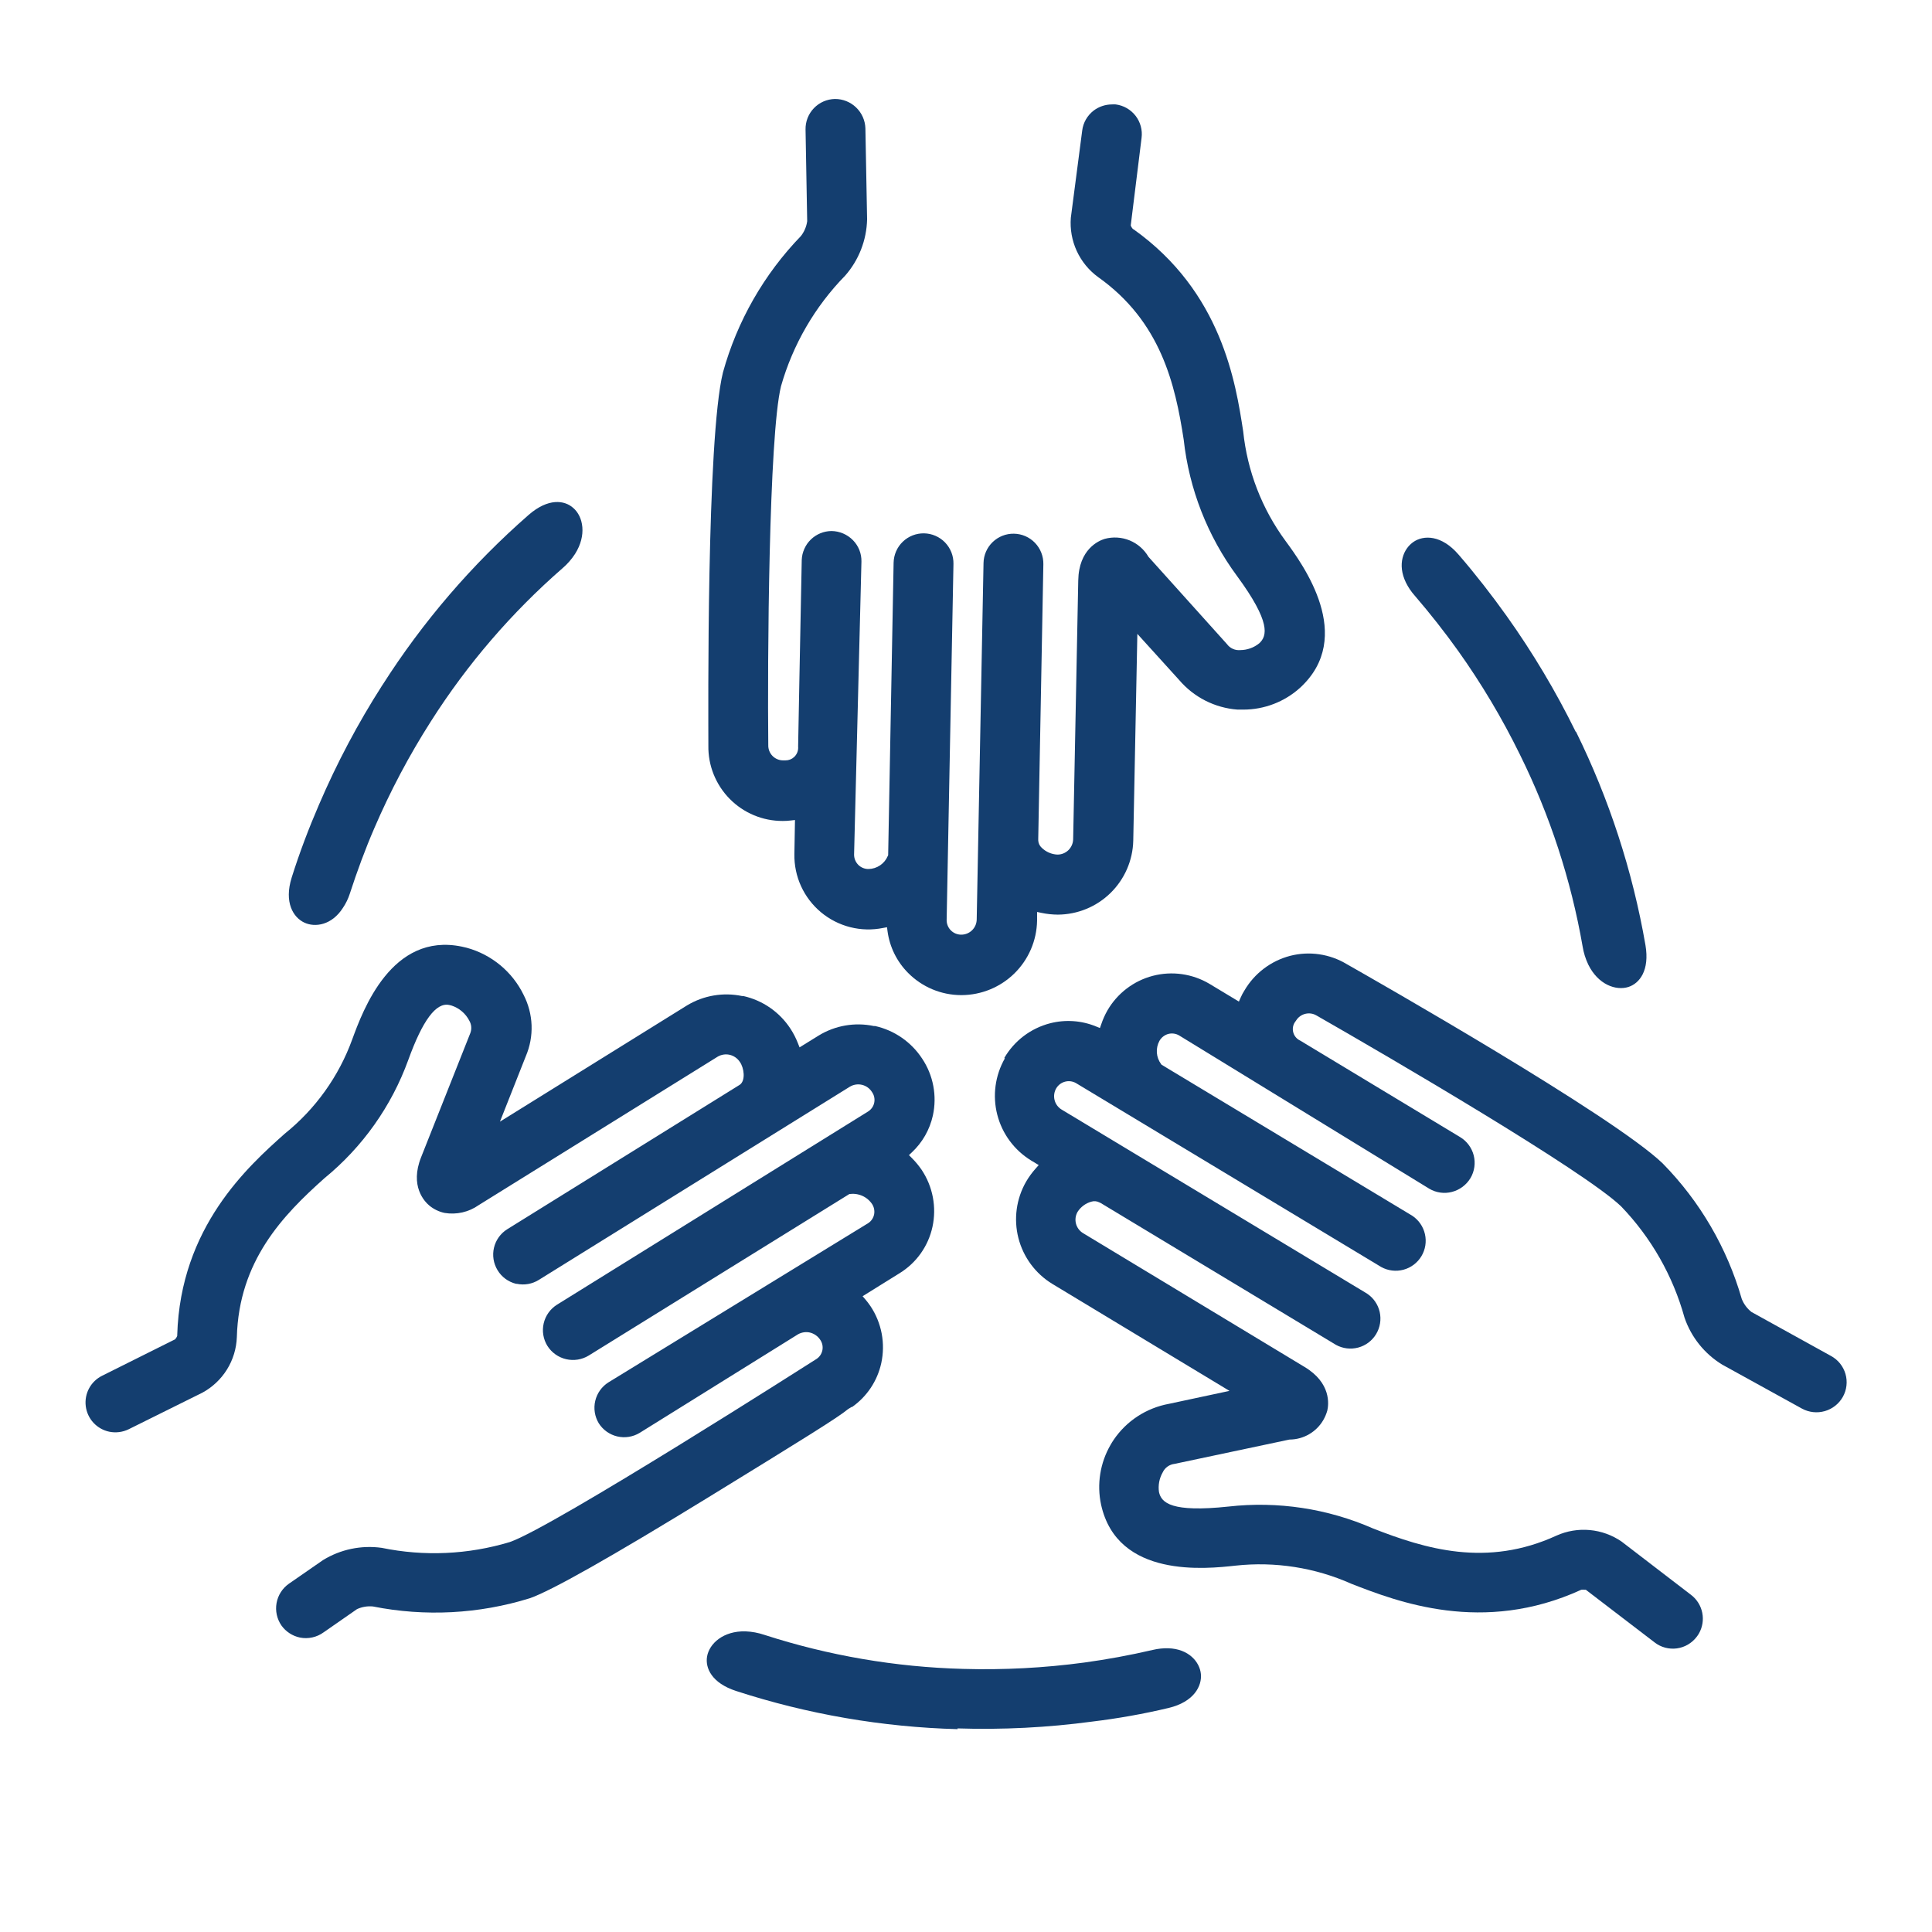
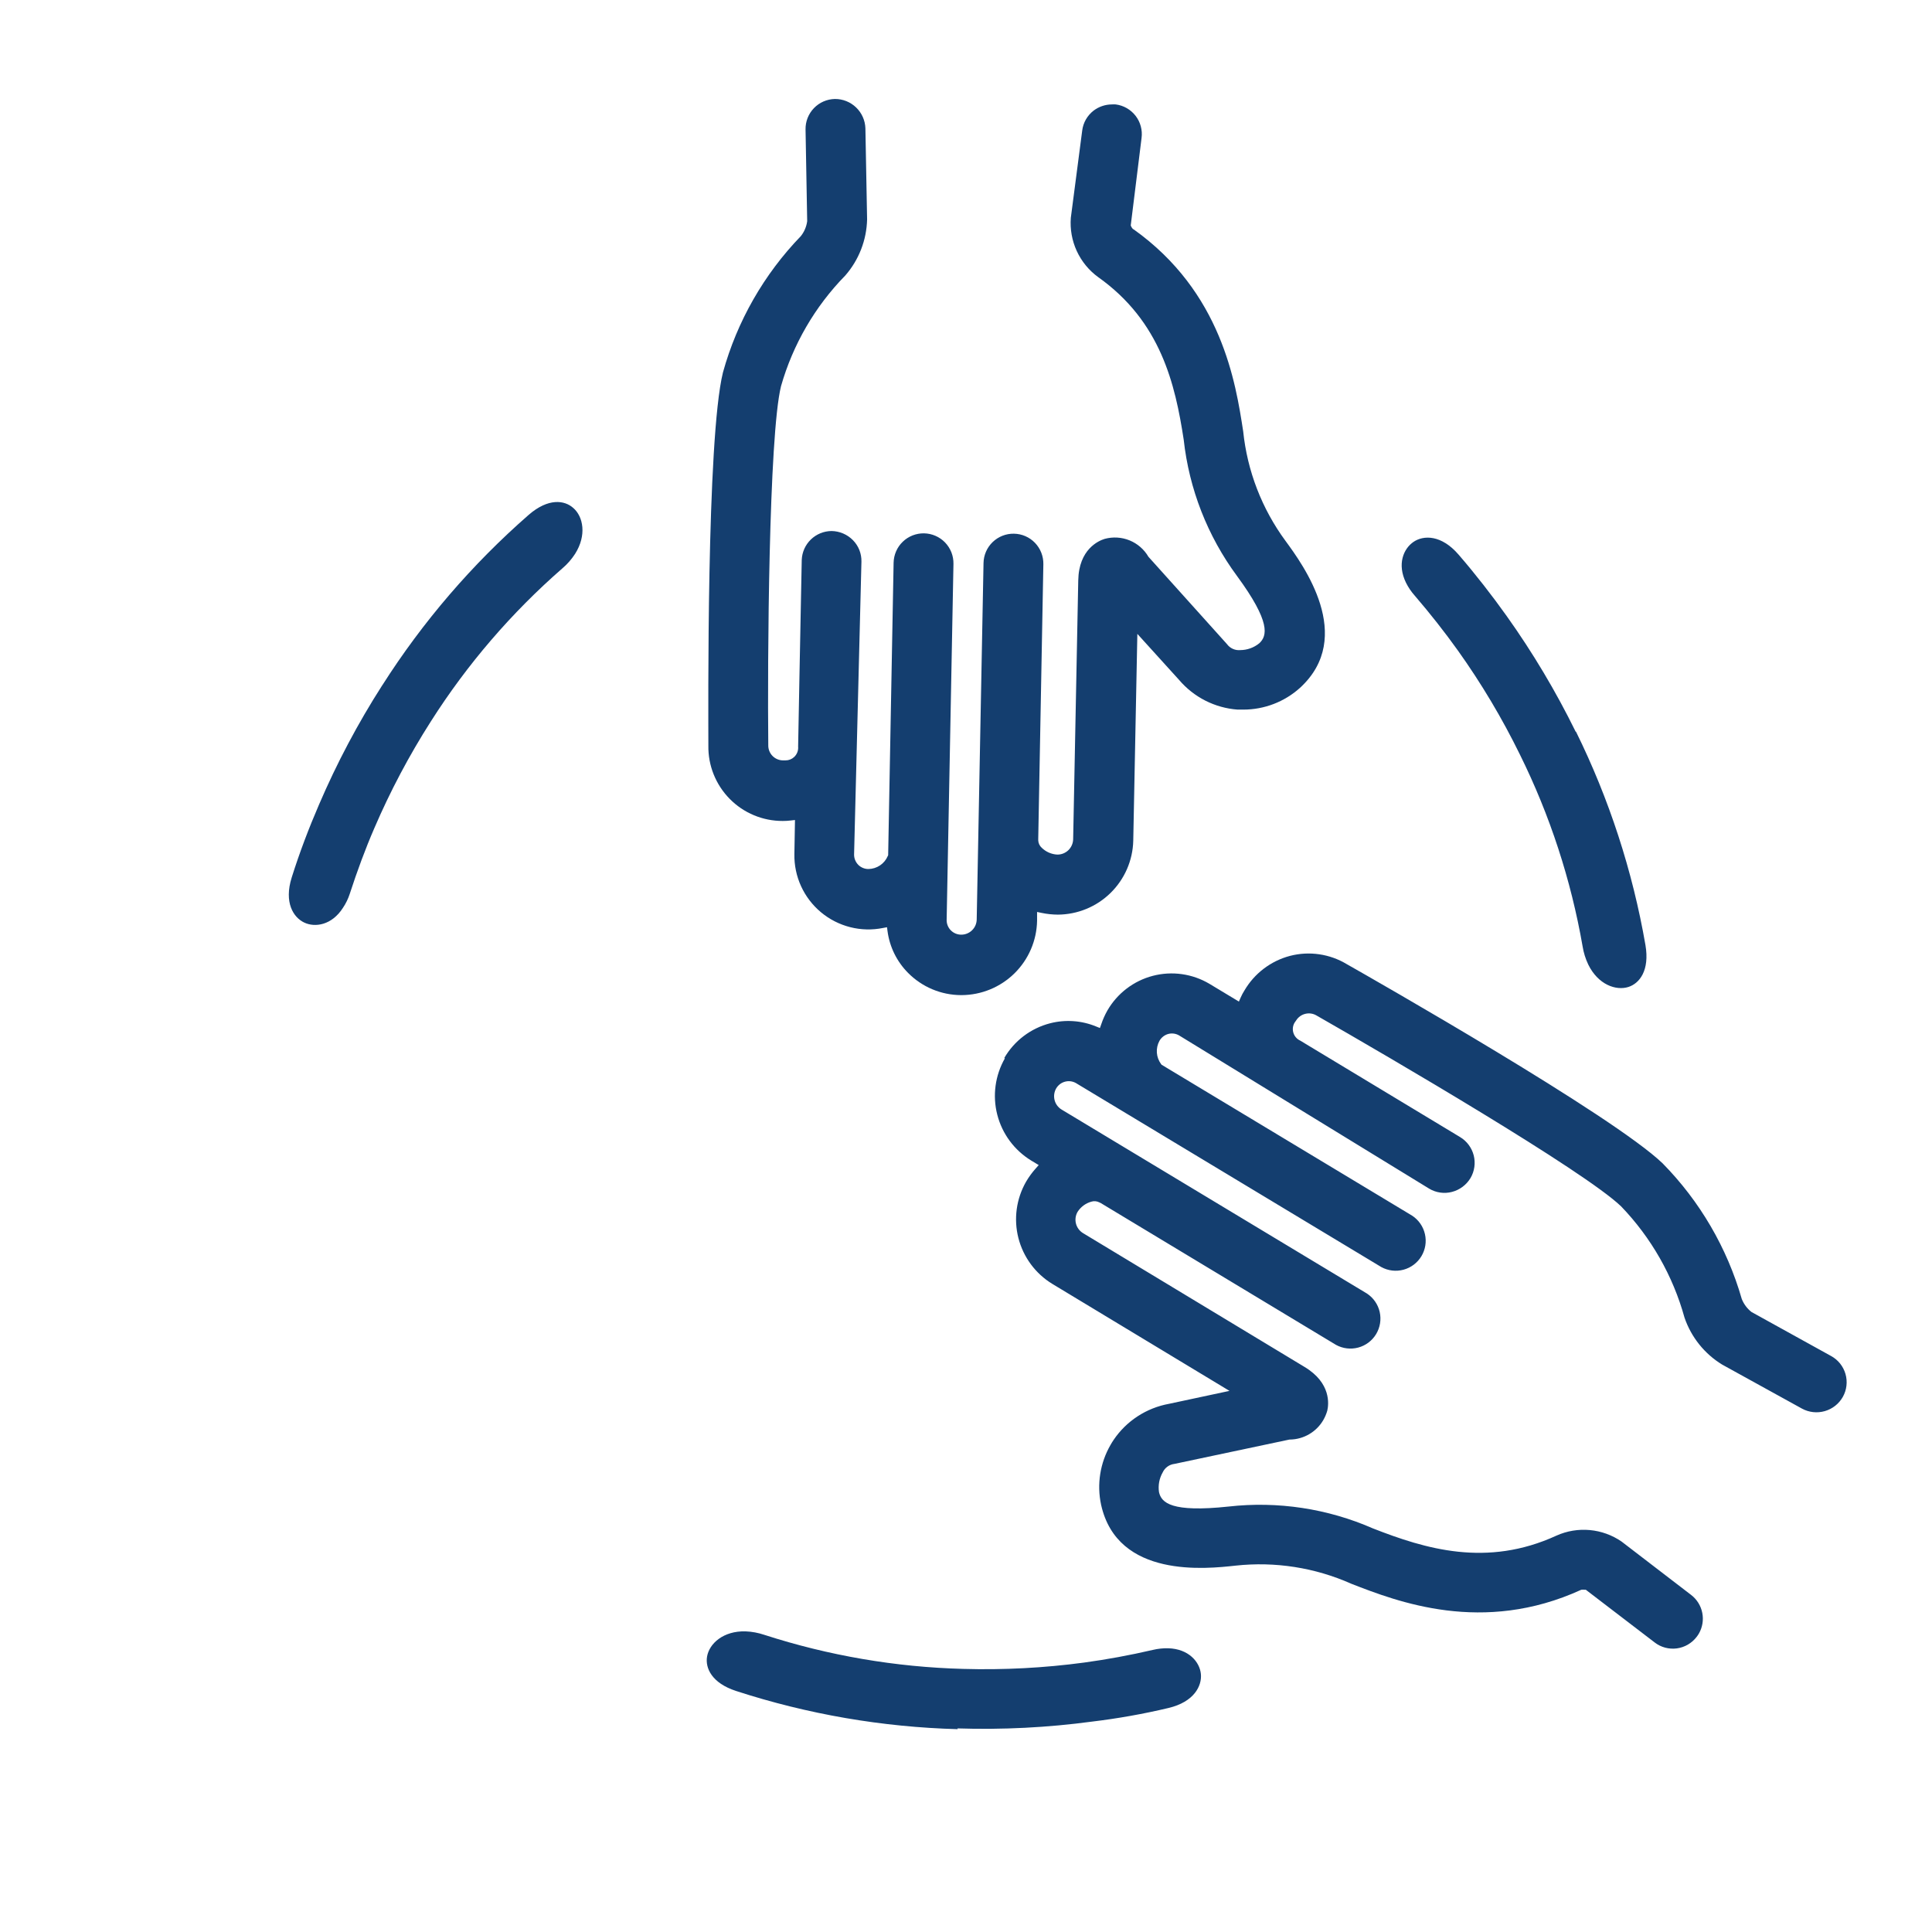
<svg xmlns="http://www.w3.org/2000/svg" width="100" height="100" viewBox="0 0 100 100" fill="none">
-   <path d="M15.523 84.759C15.137 84.678 14.796 84.455 14.567 84.135C14.333 83.796 14.242 83.378 14.315 82.973C14.388 82.568 14.618 82.208 14.955 81.972L16.718 80.751C17.627 80.193 18.701 79.969 19.756 80.116C21.956 80.569 24.234 80.466 26.385 79.817C28.625 79.051 42.126 70.425 42.26 70.341C42.34 70.289 42.408 70.222 42.461 70.143C42.513 70.064 42.55 69.975 42.568 69.882C42.585 69.789 42.584 69.693 42.564 69.6C42.544 69.507 42.505 69.42 42.451 69.342C42.324 69.152 42.127 69.018 41.904 68.968C41.699 68.927 41.486 68.961 41.304 69.064L33.109 74.165C32.761 74.376 32.345 74.442 31.949 74.349C31.553 74.256 31.209 74.011 30.992 73.668C30.782 73.319 30.716 72.903 30.81 72.507C30.904 72.111 31.149 71.768 31.493 71.551L44.945 63.306C45.022 63.254 45.089 63.187 45.14 63.109C45.192 63.031 45.227 62.943 45.245 62.851C45.279 62.663 45.239 62.469 45.132 62.311C44.958 62.057 44.692 61.881 44.391 61.818C44.266 61.791 44.137 61.785 44.01 61.8H43.968L30.47 70.164C30.12 70.377 29.7 70.444 29.301 70.351C28.902 70.258 28.556 70.013 28.336 69.667C28.118 69.317 28.048 68.896 28.142 68.495C28.235 68.094 28.484 67.747 28.833 67.529L44.948 57.521C45.027 57.468 45.094 57.401 45.147 57.322C45.199 57.244 45.235 57.155 45.252 57.063C45.27 56.97 45.268 56.875 45.248 56.782C45.228 56.69 45.19 56.603 45.135 56.526C45.02 56.339 44.836 56.205 44.623 56.152C44.41 56.1 44.185 56.132 43.996 56.243L27.888 66.248C27.549 66.46 27.142 66.532 26.752 66.45H26.713C26.514 66.401 26.327 66.314 26.162 66.193C25.997 66.072 25.858 65.919 25.753 65.744C25.542 65.397 25.475 64.98 25.568 64.584C25.661 64.188 25.906 63.844 26.251 63.627L38.295 56.145C38.598 55.929 38.517 55.277 38.295 54.966C38.17 54.775 37.975 54.641 37.752 54.593C37.548 54.551 37.336 54.585 37.155 54.688L24.776 62.378C24.264 62.739 23.63 62.884 23.012 62.781C22.723 62.72 22.453 62.59 22.226 62.403C21.975 62.195 21.202 61.394 21.795 59.902L24.342 53.478C24.382 53.374 24.399 53.264 24.391 53.153C24.383 53.043 24.351 52.935 24.296 52.839C24.201 52.652 24.07 52.485 23.91 52.349C23.75 52.212 23.565 52.109 23.365 52.045L23.249 52.017C22.571 51.876 21.876 52.807 21.132 54.864C20.263 57.26 18.762 59.376 16.789 60.988C14.644 62.901 12.365 65.264 12.259 69.212C12.237 69.805 12.061 70.383 11.747 70.887C11.433 71.391 10.993 71.805 10.471 72.087L6.654 73.981C6.343 74.131 5.993 74.174 5.655 74.105C5.34 74.039 5.054 73.876 4.836 73.64C4.617 73.403 4.479 73.104 4.439 72.785C4.399 72.465 4.459 72.141 4.612 71.858C4.765 71.575 5.003 71.347 5.292 71.205L9.067 69.321L9.095 69.279C9.129 69.24 9.155 69.194 9.173 69.145V69.109C9.335 63.511 12.845 60.371 14.732 58.685C16.323 57.41 17.532 55.722 18.229 53.806C18.786 52.285 20.271 48.242 23.905 48.997L24.162 49.057C24.797 49.231 25.387 49.538 25.894 49.958C26.401 50.377 26.812 50.9 27.101 51.492C27.352 51.98 27.493 52.517 27.514 53.066C27.534 53.615 27.433 54.161 27.217 54.667L25.877 58.057L35.557 52.042C36.412 51.524 37.432 51.35 38.411 51.555H38.478C39.476 51.779 40.348 52.382 40.909 53.238C41.064 53.474 41.194 53.726 41.297 53.989L41.385 54.212L42.377 53.598C43.231 53.077 44.251 52.901 45.23 53.107H45.297C46.296 53.331 47.167 53.935 47.728 54.79C48.015 55.218 48.212 55.7 48.307 56.206C48.403 56.712 48.396 57.233 48.286 57.736C48.124 58.469 47.744 59.136 47.196 59.648L47.047 59.789L47.192 59.934C47.383 60.124 47.555 60.332 47.707 60.554C47.993 60.984 48.189 61.466 48.285 61.973C48.38 62.479 48.374 63 48.264 63.504C48.157 63.996 47.952 64.461 47.661 64.872C47.37 65.283 46.999 65.631 46.571 65.896L44.648 67.092L44.8 67.268C44.891 67.375 44.975 67.487 45.054 67.603C45.341 68.032 45.538 68.514 45.635 69.021C45.731 69.527 45.724 70.048 45.615 70.552C45.413 71.48 44.867 72.296 44.087 72.838V72.817L43.894 72.937C43.385 73.364 41.614 74.461 36.679 77.492C31.634 80.589 28.516 82.35 27.415 82.727C24.788 83.541 21.999 83.687 19.301 83.15C19.02 83.123 18.736 83.17 18.479 83.288L16.754 84.487C16.579 84.615 16.379 84.706 16.167 84.752C15.955 84.799 15.736 84.802 15.523 84.759Z" fill="#143E6F" />
  <path d="M49.742 51.507C49.231 51.505 48.726 51.402 48.255 51.204C47.784 51.006 47.357 50.717 46.998 50.353C46.421 49.771 46.049 49.017 45.939 48.205L45.911 47.993L45.703 48.032C45.141 48.145 44.561 48.131 44.006 47.99C43.451 47.849 42.934 47.586 42.494 47.219C42.054 46.852 41.702 46.391 41.463 45.87C41.225 45.349 41.107 44.781 41.117 44.208L41.148 42.444L40.923 42.469C40.786 42.486 40.648 42.494 40.51 42.493C40 42.494 39.495 42.394 39.024 42.197C38.553 42.001 38.127 41.713 37.769 41.349C37.411 40.986 37.129 40.555 36.939 40.082C36.749 39.608 36.656 39.102 36.665 38.592C36.665 36.976 36.566 22.734 37.42 19.277C38.154 16.625 39.54 14.2 41.452 12.221C41.629 11.998 41.742 11.731 41.78 11.448L41.695 6.704C41.691 6.5 41.727 6.297 41.801 6.108C41.876 5.918 41.986 5.745 42.128 5.598C42.269 5.451 42.438 5.333 42.624 5.252C42.811 5.171 43.012 5.127 43.216 5.123C43.624 5.121 44.018 5.278 44.312 5.562C44.607 5.845 44.779 6.232 44.793 6.64L44.881 11.357C44.855 12.427 44.456 13.454 43.752 14.26C42.183 15.863 41.04 17.832 40.425 19.989C39.79 22.568 39.72 34.277 39.766 38.574C39.762 38.777 39.838 38.973 39.978 39.12C40.118 39.266 40.311 39.352 40.514 39.357C40.562 39.361 40.61 39.361 40.658 39.357C40.823 39.358 40.982 39.297 41.103 39.184C41.177 39.116 41.234 39.031 41.27 38.937C41.306 38.843 41.32 38.742 41.311 38.641C41.311 38.429 41.438 32.044 41.498 28.982C41.513 28.582 41.682 28.204 41.969 27.925C42.256 27.647 42.639 27.489 43.039 27.486C43.458 27.491 43.858 27.663 44.151 27.962C44.294 28.108 44.406 28.281 44.481 28.47C44.556 28.66 44.592 28.863 44.588 29.067L44.207 44.236C44.207 44.433 44.285 44.621 44.422 44.762C44.492 44.832 44.574 44.887 44.665 44.924C44.756 44.962 44.853 44.981 44.952 44.98C45.166 44.977 45.375 44.911 45.553 44.791C45.731 44.67 45.87 44.501 45.953 44.303L45.971 44.268L46.253 29.127C46.257 28.923 46.301 28.722 46.382 28.536C46.463 28.349 46.58 28.181 46.727 28.04C46.873 27.898 47.046 27.788 47.235 27.713C47.425 27.639 47.627 27.602 47.83 27.606C48.034 27.61 48.234 27.653 48.421 27.735C48.607 27.816 48.776 27.933 48.917 28.079C49.058 28.226 49.169 28.399 49.244 28.588C49.318 28.777 49.354 28.98 49.351 29.183L48.998 47.637C49.001 47.833 49.08 48.021 49.219 48.159C49.358 48.297 49.546 48.376 49.742 48.378C49.847 48.38 49.951 48.361 50.048 48.323C50.146 48.284 50.235 48.227 50.31 48.154C50.386 48.082 50.446 47.995 50.488 47.899C50.529 47.803 50.552 47.699 50.554 47.595L50.907 29.144C50.914 28.733 51.084 28.342 51.38 28.057C51.676 27.772 52.073 27.616 52.483 27.624C52.894 27.631 53.285 27.801 53.57 28.097C53.855 28.393 54.011 28.79 54.004 29.201L53.739 43.418C53.739 43.464 53.739 43.481 53.739 43.499C53.742 43.571 53.76 43.642 53.791 43.708C53.822 43.773 53.865 43.831 53.919 43.88C54.136 44.093 54.424 44.218 54.727 44.233C54.939 44.235 55.143 44.154 55.296 44.008C55.449 43.861 55.538 43.661 55.546 43.45L55.81 30.044C55.838 28.424 56.868 27.987 57.179 27.892C57.606 27.776 58.059 27.804 58.469 27.971C58.878 28.139 59.221 28.437 59.444 28.82L63.508 33.339C63.586 33.446 63.69 33.53 63.811 33.585C63.931 33.639 64.064 33.661 64.196 33.649C64.555 33.647 64.902 33.523 65.18 33.296C65.593 32.915 65.783 32.203 64.026 29.811C62.5 27.744 61.548 25.309 61.268 22.755C60.827 19.884 60.082 16.641 56.837 14.341C56.359 13.992 55.979 13.527 55.732 12.99C55.485 12.453 55.38 11.861 55.426 11.272L56.015 6.756C56.04 6.554 56.105 6.359 56.206 6.183C56.308 6.006 56.443 5.851 56.604 5.726C56.876 5.52 57.208 5.407 57.549 5.405C57.616 5.4 57.684 5.4 57.751 5.405C57.952 5.431 58.147 5.497 58.323 5.598C58.5 5.7 58.654 5.835 58.779 5.996C58.903 6.157 58.994 6.341 59.047 6.538C59.1 6.734 59.114 6.939 59.087 7.141L58.527 11.667L58.548 11.72C58.573 11.774 58.608 11.823 58.65 11.865H58.668C63.236 15.114 63.959 19.806 64.347 22.325C64.559 24.377 65.315 26.336 66.538 27.997C67.438 29.225 70.175 32.958 67.286 35.604C66.483 36.328 65.44 36.728 64.358 36.729C64.256 36.729 64.153 36.729 64.055 36.729C63.474 36.686 62.908 36.528 62.389 36.265C61.87 36.001 61.409 35.638 61.031 35.194L58.869 32.809L58.657 43.517C58.632 44.537 58.209 45.507 57.48 46.221C56.751 46.935 55.772 47.336 54.752 47.341C54.471 47.339 54.191 47.31 53.916 47.252L53.679 47.203V47.658C53.66 48.684 53.239 49.662 52.507 50.382C51.775 51.101 50.79 51.505 49.764 51.507H49.742Z" fill="#143E6F" />
  <path d="M51.979 54.766C52.235 54.323 52.576 53.937 52.983 53.628C53.39 53.319 53.855 53.094 54.349 52.966C55.142 52.761 55.981 52.819 56.738 53.132L56.932 53.21L57.002 53.012C57.084 52.767 57.189 52.531 57.316 52.307C57.57 51.865 57.909 51.479 58.314 51.17C58.718 50.862 59.181 50.636 59.673 50.508C60.166 50.38 60.679 50.351 61.183 50.423C61.687 50.495 62.171 50.666 62.608 50.927L64.125 51.841L64.217 51.633C64.273 51.506 64.337 51.382 64.404 51.28C64.661 50.837 65.003 50.45 65.41 50.14C65.818 49.83 66.283 49.603 66.778 49.474C67.269 49.348 67.781 49.32 68.283 49.394C68.785 49.467 69.268 49.639 69.703 49.901C71.114 50.702 83.486 57.743 86.058 60.216C87.986 62.177 89.394 64.589 90.153 67.233C90.258 67.498 90.431 67.73 90.654 67.907L94.775 70.186C94.955 70.284 95.114 70.417 95.242 70.576C95.37 70.736 95.465 70.92 95.522 71.117C95.579 71.314 95.596 71.52 95.572 71.723C95.549 71.927 95.485 72.124 95.385 72.302C95.183 72.661 94.847 72.926 94.451 73.039C94.055 73.153 93.63 73.106 93.269 72.909L89.137 70.63C88.225 70.072 87.536 69.212 87.19 68.2C86.592 66.038 85.464 64.059 83.909 62.442C81.997 60.604 71.883 54.699 68.147 52.564C67.972 52.459 67.764 52.427 67.566 52.475C67.368 52.522 67.196 52.646 67.088 52.818L67.004 52.938C66.958 53.017 66.93 53.105 66.92 53.196C66.91 53.287 66.92 53.379 66.948 53.466C66.975 53.553 67.021 53.633 67.082 53.701C67.143 53.77 67.217 53.825 67.3 53.862L75.573 58.854C75.924 59.065 76.177 59.405 76.279 59.801C76.38 60.197 76.322 60.618 76.116 60.971C75.902 61.33 75.555 61.59 75.15 61.694C74.952 61.745 74.747 61.757 74.545 61.727C74.344 61.698 74.15 61.63 73.975 61.525L61.031 53.594C60.862 53.495 60.66 53.467 60.47 53.517C60.278 53.57 60.115 53.697 60.015 53.87C59.911 54.058 59.864 54.272 59.879 54.487C59.894 54.702 59.971 54.907 60.1 55.08L60.124 55.111L73.096 62.925C73.431 63.146 73.667 63.488 73.755 63.879C73.844 64.269 73.778 64.68 73.571 65.023C73.364 65.366 73.032 65.616 72.645 65.72C72.258 65.824 71.846 65.775 71.495 65.582L55.686 56.057C55.515 55.961 55.312 55.937 55.123 55.988C54.933 56.039 54.771 56.163 54.67 56.332C54.564 56.514 54.532 56.732 54.584 56.937C54.635 57.142 54.765 57.319 54.946 57.429L70.754 66.954C71.088 67.175 71.325 67.516 71.413 67.907C71.501 68.298 71.435 68.708 71.228 69.052C71.022 69.395 70.69 69.645 70.303 69.749C69.916 69.853 69.504 69.804 69.152 69.611L56.974 62.269C56.948 62.261 56.923 62.249 56.9 62.234C56.771 62.168 56.622 62.155 56.484 62.199C56.193 62.281 55.942 62.467 55.778 62.721C55.671 62.904 55.639 63.121 55.69 63.327C55.741 63.532 55.87 63.71 56.05 63.822L67.519 70.75C68.909 71.583 68.775 72.691 68.701 73.012C68.653 73.182 68.584 73.345 68.496 73.498C68.32 73.803 68.067 74.056 67.764 74.233C67.46 74.411 67.115 74.507 66.764 74.511H66.743L60.795 75.77C60.663 75.785 60.538 75.833 60.43 75.91C60.322 75.987 60.237 76.091 60.181 76.211C60.004 76.521 59.937 76.882 59.99 77.234C60.114 77.785 60.636 78.293 63.585 77.979C66.135 77.692 68.714 78.082 71.064 79.111C73.77 80.17 76.952 81.143 80.565 79.482C81.105 79.24 81.698 79.142 82.288 79.196C82.877 79.25 83.442 79.454 83.93 79.789L87.529 82.551C87.829 82.779 88.035 83.109 88.109 83.479C88.183 83.848 88.12 84.232 87.931 84.558C87.897 84.616 87.859 84.671 87.818 84.724C87.695 84.886 87.54 85.022 87.364 85.125C87.188 85.227 86.994 85.294 86.792 85.321C86.59 85.348 86.384 85.334 86.188 85.282C85.991 85.229 85.806 85.138 85.645 85.013L82.082 82.286H82.025C81.966 82.278 81.905 82.278 81.845 82.286C76.744 84.622 72.32 82.9 69.946 81.976C68.065 81.138 65.996 80.814 63.949 81.037C62.439 81.203 57.838 81.711 56.992 77.883C56.765 76.826 56.94 75.722 57.482 74.786C57.532 74.698 57.584 74.613 57.641 74.529C57.97 74.042 58.393 73.626 58.885 73.306C59.377 72.986 59.928 72.767 60.505 72.662L63.638 71.992L54.466 66.453C53.595 65.922 52.967 65.071 52.713 64.083C52.46 63.094 52.603 62.046 53.111 61.162C53.253 60.92 53.418 60.693 53.605 60.484L53.764 60.304L53.372 60.068C52.502 59.536 51.873 58.686 51.619 57.698C51.365 56.71 51.507 55.662 52.014 54.776L51.979 54.766Z" fill="#143E6F" />
  <path d="M49.57 89.501C45.672 89.396 41.809 88.731 38.101 87.525C36.834 87.113 36.496 86.333 36.598 85.74C36.715 85.07 37.438 84.407 38.591 84.439C38.92 84.452 39.246 84.513 39.558 84.618C42.888 85.695 46.354 86.289 49.852 86.382C51.945 86.442 54.039 86.333 56.114 86.054C57.275 85.896 58.474 85.677 59.674 85.398C59.934 85.336 60.2 85.308 60.468 85.314C61.526 85.345 62.094 86.019 62.157 86.64C62.221 87.261 61.804 88.09 60.485 88.404C59.166 88.718 57.822 88.954 56.53 89.109C54.221 89.419 51.889 89.537 49.559 89.462L49.57 89.501Z" fill="#143E6F" />
  <path d="M81.57 37.865C83.292 41.359 84.504 45.083 85.169 48.921C85.391 50.233 84.862 50.897 84.29 51.084C83.641 51.292 82.717 50.964 82.209 49.927C82.067 49.629 81.968 49.313 81.916 48.988C81.316 45.539 80.223 42.195 78.671 39.057C77.75 37.177 76.676 35.375 75.46 33.67C74.779 32.718 74.028 31.762 73.224 30.827C73.046 30.627 72.895 30.404 72.775 30.164C72.303 29.201 72.645 28.4 73.164 28.047C73.682 27.694 74.603 27.673 75.496 28.707C76.388 29.74 77.228 30.823 77.983 31.882C79.336 33.78 80.532 35.786 81.56 37.879L81.57 37.865Z" fill="#143E6F" />
  <path d="M19.791 35.465C21.883 32.178 24.435 29.208 27.369 26.645C28.375 25.774 29.218 25.883 29.673 26.293C30.188 26.737 30.378 27.704 29.765 28.67C29.585 28.947 29.367 29.197 29.116 29.411C26.478 31.711 24.185 34.378 22.307 37.331C21.18 39.096 20.198 40.95 19.372 42.873C18.913 43.932 18.486 45.089 18.105 46.26C18.022 46.518 17.903 46.762 17.752 46.987C17.177 47.89 16.309 48.017 15.748 47.752C15.188 47.488 14.69 46.719 15.099 45.417C15.509 44.115 15.992 42.849 16.511 41.649C17.429 39.508 18.521 37.445 19.777 35.483L19.791 35.465Z" fill="#143E6F" />
</svg>